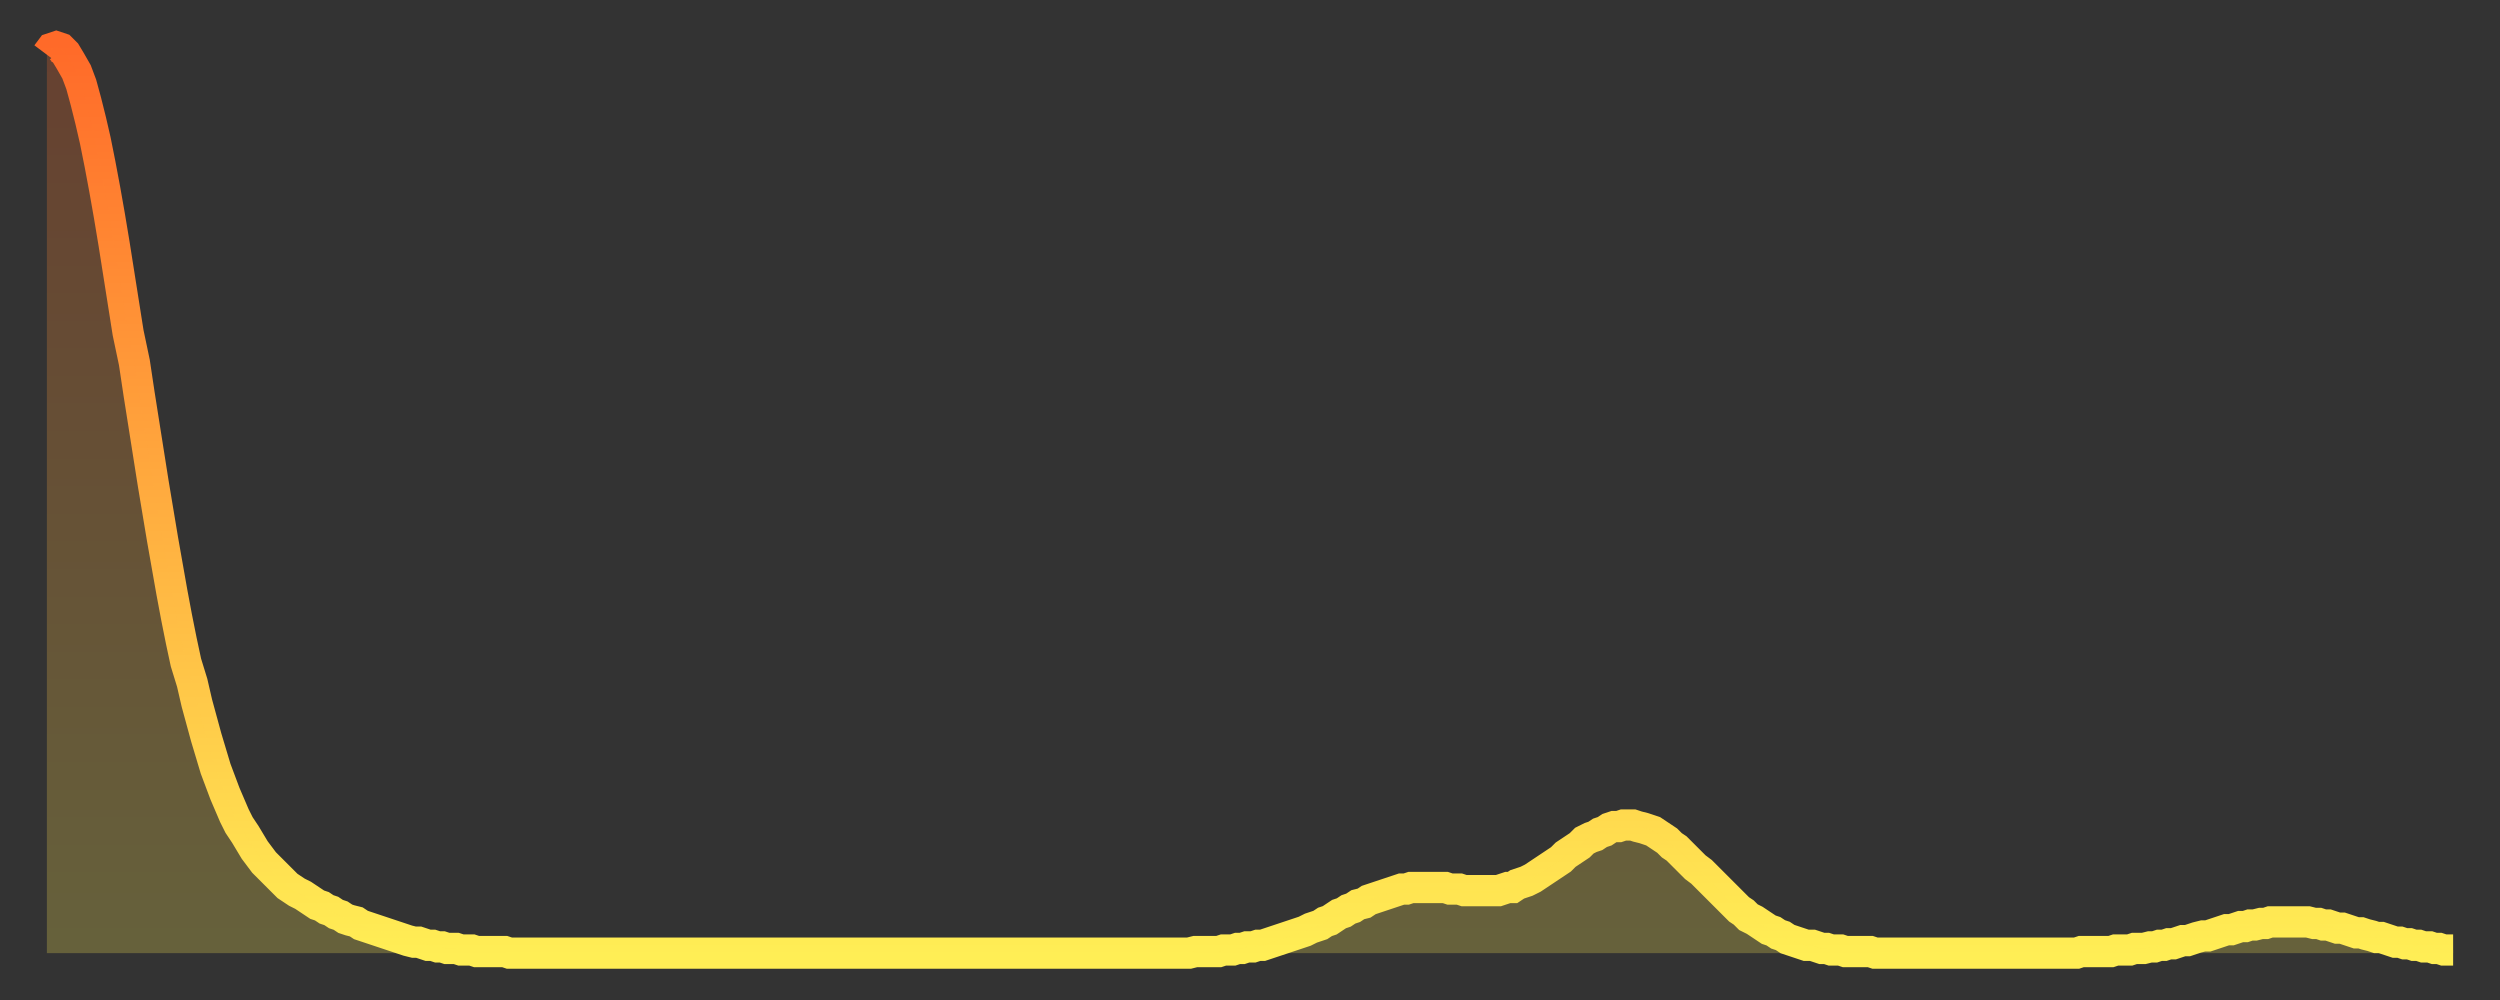
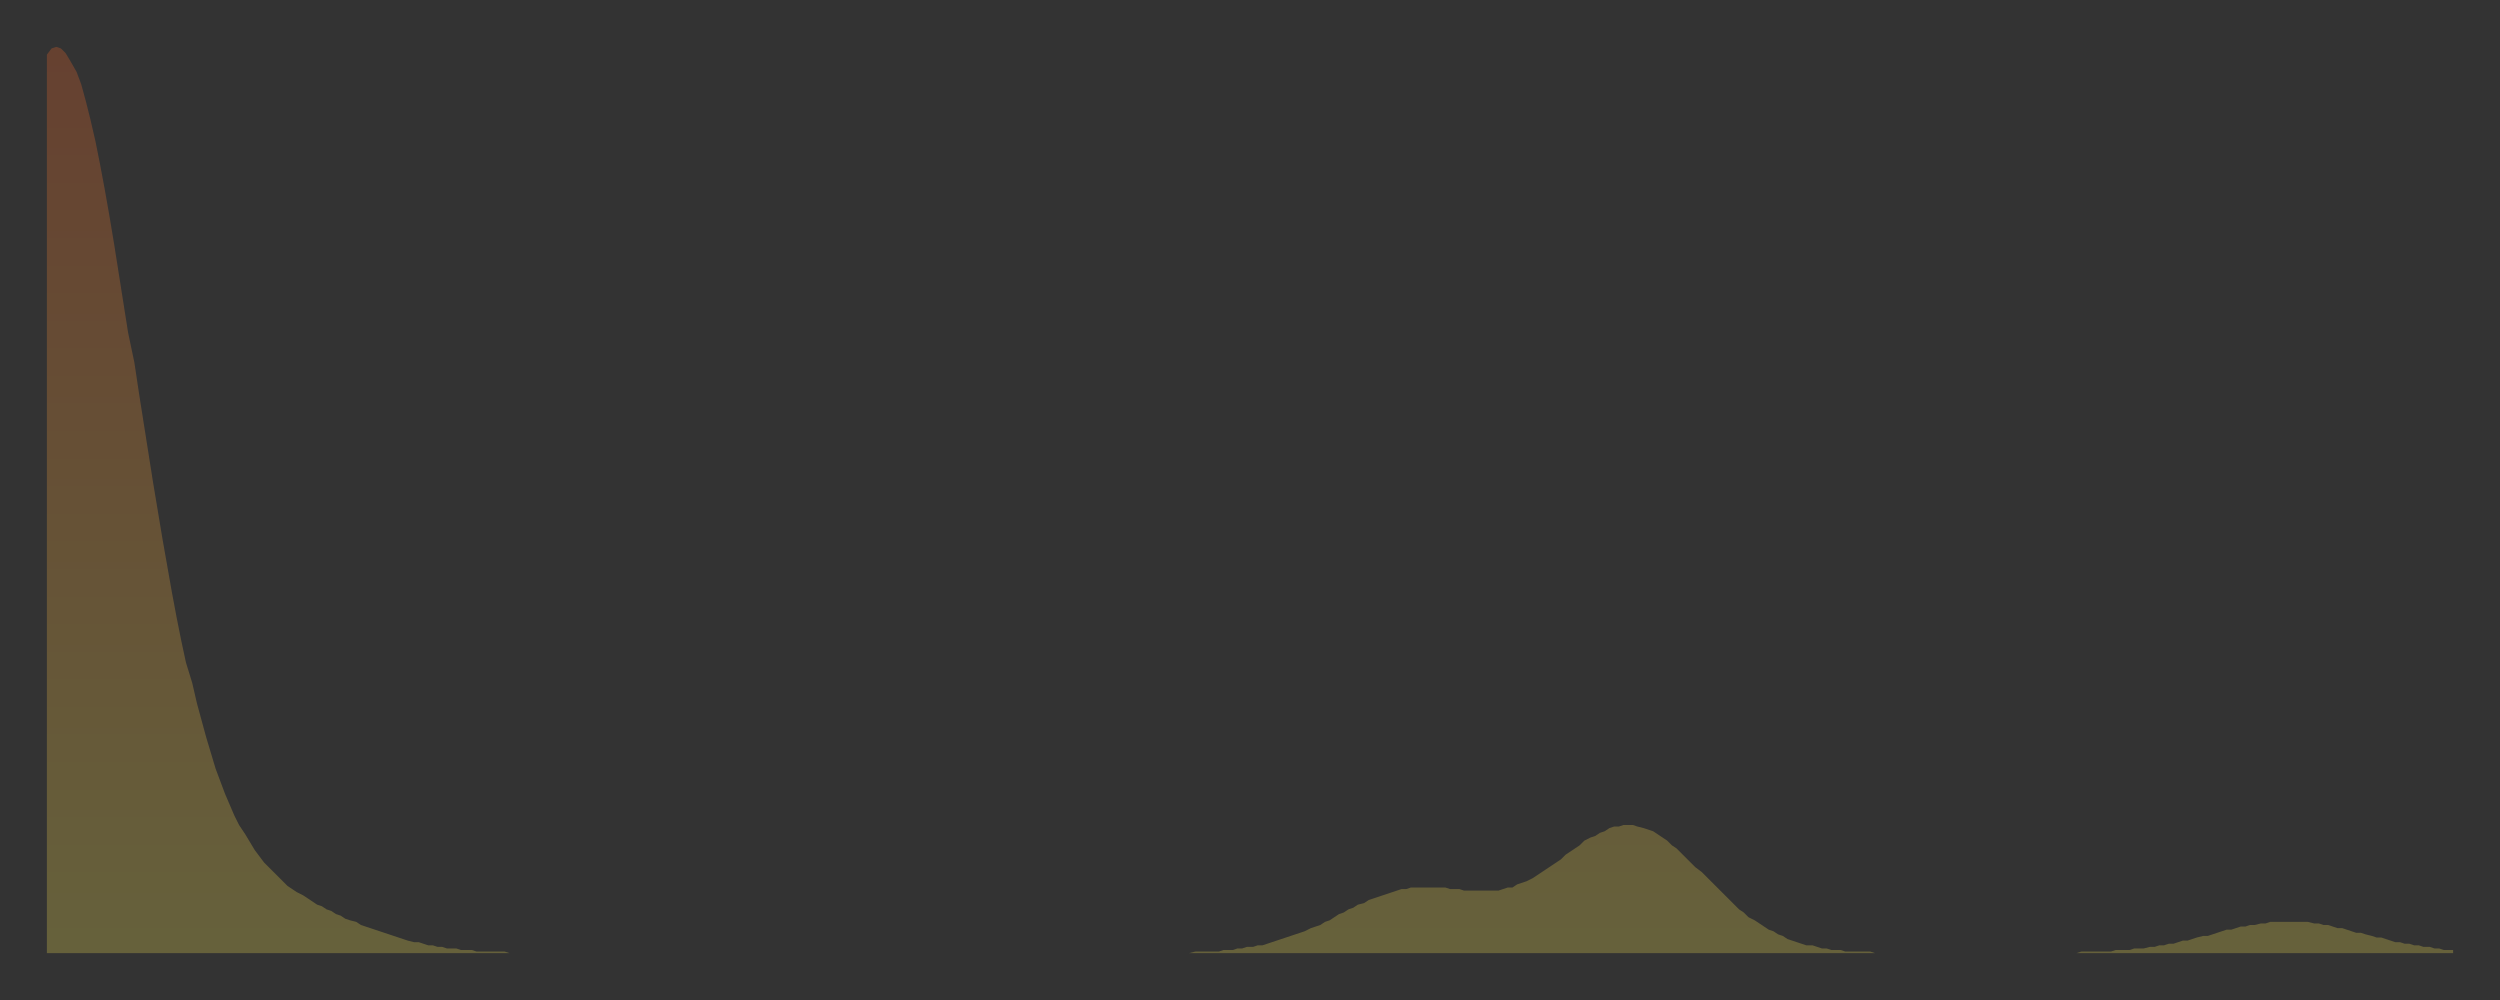
<svg xmlns="http://www.w3.org/2000/svg" baseProfile="full" height="64" version="1.1" width="160">
  <rect width="100%" height="100%" fill="#333333" stroke="none" />
  <defs>
    <linearGradient id="id14220" x1="0" x2="0" y1="0" y2="1">
      <stop offset="0%" stop-color="#ff6a29" />
      <stop offset="50%" stop-color="#ffac3f" />
      <stop offset="100%" stop-color="#ffee55" />
    </linearGradient>
  </defs>
  <g transform="translate(3,3)">
    <g>
-       <path d="M 0.0 0.5 0.3 0.1 0.6 0.0 0.9 0.1 1.2 0.4 1.5 0.9 1.9 1.6 2.2 2.4 2.5 3.5 2.8 4.7 3.1 6.0 3.4 7.5 3.7 9.1 4.0 10.8 4.3 12.6 4.6 14.5 4.9 16.4 5.2 18.3 5.6 20.2 5.9 22.2 6.2 24.1 6.5 26.0 6.8 27.9 7.1 29.7 7.4 31.5 7.7 33.2 8.0 34.9 8.3 36.5 8.6 38.0 8.9 39.4 9.3 40.7 9.6 42.0 9.9 43.1 10.2 44.2 10.5 45.2 10.8 46.2 11.1 47.0 11.4 47.8 11.7 48.5 12.0 49.2 12.3 49.8 12.7 50.4 13.0 50.9 13.3 51.4 13.6 51.8 13.9 52.2 14.2 52.5 14.5 52.8 14.8 53.1 15.1 53.4 15.4 53.7 15.7 53.9 16.0 54.1 16.4 54.3 16.7 54.5 17.0 54.7 17.3 54.9 17.6 55.0 17.9 55.2 18.2 55.3 18.5 55.5 18.8 55.6 19.1 55.8 19.4 55.9 19.8 56.0 20.1 56.2 20.4 56.3 20.7 56.4 21.0 56.5 21.3 56.6 21.6 56.7 21.9 56.8 22.2 56.9 22.5 57.0 22.8 57.1 23.1 57.2 23.5 57.3 23.8 57.3 24.1 57.4 24.4 57.5 24.7 57.5 25.0 57.6 25.3 57.6 25.6 57.7 25.9 57.7 26.2 57.7 26.5 57.8 26.8 57.8 27.2 57.8 27.5 57.9 27.8 57.9 28.1 57.9 28.4 57.9 28.7 57.9 29.0 57.9 29.3 57.9 29.6 58.0 29.9 58.0 30.2 58.0 30.6 58.0 30.9 58.0 31.2 58.0 31.5 58.0 31.8 58.0 32.1 58.0 32.4 58.0 32.7 58.0 33.0 58.0 33.3 58.0 33.6 58.0 33.9 58.0 34.3 58.0 34.6 58.0 34.9 58.0 35.2 58.0 35.5 58.0 35.8 58.0 36.1 58.0 36.4 58.0 36.7 58.0 37.0 58.0 37.3 58.0 37.7 58.0 38.0 58.0 38.3 58.0 38.6 58.0 38.9 58.0 39.2 58.0 39.5 58.0 39.8 58.0 40.1 58.0 40.4 58.0 40.7 58.0 41.0 58.0 41.4 58.0 41.7 58.0 42.0 58.0 42.3 58.0 42.6 58.0 42.9 58.0 43.2 58.0 43.5 58.0 43.8 58.0 44.1 58.0 44.4 58.0 44.7 58.0 45.1 58.0 45.4 58.0 45.7 58.0 46.0 58.0 46.3 58.0 46.6 58.0 46.9 58.0 47.2 58.0 47.5 58.0 47.8 58.0 48.1 58.0 48.5 58.0 48.8 58.0 49.1 58.0 49.4 58.0 49.7 58.0 50.0 58.0 50.3 58.0 50.6 58.0 50.9 58.0 51.2 58.0 51.5 58.0 51.8 58.0 52.2 58.0 52.5 58.0 52.8 58.0 53.1 58.0 53.4 58.0 53.7 58.0 54.0 58.0 54.3 58.0 54.6 58.0 54.9 58.0 55.2 58.0 55.6 58.0 55.9 58.0 56.2 58.0 56.5 58.0 56.8 58.0 57.1 58.0 57.4 58.0 57.7 58.0 58.0 58.0 58.3 58.0 58.6 58.0 58.9 58.0 59.3 58.0 59.6 58.0 59.9 58.0 60.2 58.0 60.5 58.0 60.8 58.0 61.1 58.0 61.4 58.0 61.7 58.0 62.0 58.0 62.3 58.0 62.6 58.0 63.0 58.0 63.3 58.0 63.6 58.0 63.9 58.0 64.2 58.0 64.5 58.0 64.8 58.0 65.1 58.0 65.4 58.0 65.7 58.0 66.0 58.0 66.4 58.0 66.7 58.0 67.0 58.0 67.3 58.0 67.6 58.0 67.9 58.0 68.2 58.0 68.5 58.0 68.8 58.0 69.1 58.0 69.4 58.0 69.7 58.0 70.1 58.0 70.4 58.0 70.7 58.0 71.0 58.0 71.3 58.0 71.6 58.0 71.9 58.0 72.2 58.0 72.5 58.0 72.8 58.0 73.1 58.0 73.5 57.9 73.8 57.9 74.1 57.9 74.4 57.9 74.7 57.9 75.0 57.9 75.3 57.8 75.6 57.8 75.9 57.8 76.2 57.7 76.5 57.7 76.8 57.6 77.2 57.6 77.5 57.5 77.8 57.5 78.1 57.4 78.4 57.3 78.7 57.2 79.0 57.1 79.3 57.0 79.6 56.9 79.9 56.8 80.2 56.7 80.5 56.6 80.9 56.4 81.2 56.3 81.5 56.2 81.8 56.0 82.1 55.9 82.4 55.7 82.7 55.5 83.0 55.4 83.3 55.2 83.6 55.1 83.9 54.9 84.3 54.8 84.6 54.6 84.9 54.5 85.2 54.4 85.5 54.3 85.8 54.2 86.1 54.1 86.4 54.0 86.7 53.9 87.0 53.9 87.3 53.8 87.6 53.8 88.0 53.8 88.3 53.8 88.6 53.8 88.9 53.8 89.2 53.8 89.5 53.8 89.8 53.9 90.1 53.9 90.4 53.9 90.7 54.0 91.0 54.0 91.4 54.0 91.7 54.0 92.0 54.0 92.3 54.0 92.6 54.0 92.9 54.0 93.2 53.9 93.5 53.8 93.8 53.8 94.1 53.6 94.4 53.5 94.7 53.4 95.1 53.2 95.4 53.0 95.7 52.8 96.0 52.6 96.3 52.4 96.6 52.2 96.9 52.0 97.2 51.7 97.5 51.5 97.8 51.3 98.1 51.1 98.4 50.8 98.8 50.6 99.1 50.5 99.4 50.3 99.7 50.2 100.0 50.0 100.3 49.9 100.6 49.9 100.9 49.8 101.2 49.8 101.5 49.8 101.8 49.9 102.2 50.0 102.5 50.1 102.8 50.2 103.1 50.4 103.4 50.6 103.7 50.8 104.0 51.1 104.3 51.3 104.6 51.6 104.9 51.9 105.2 52.2 105.5 52.5 105.9 52.8 106.2 53.1 106.5 53.4 106.8 53.7 107.1 54.0 107.4 54.3 107.7 54.6 108.0 54.9 108.3 55.2 108.6 55.4 108.9 55.7 109.3 55.9 109.6 56.1 109.9 56.3 110.2 56.5 110.5 56.6 110.8 56.8 111.1 56.9 111.4 57.1 111.7 57.2 112.0 57.3 112.3 57.4 112.6 57.5 113.0 57.5 113.3 57.6 113.6 57.7 113.9 57.7 114.2 57.8 114.5 57.8 114.8 57.8 115.1 57.9 115.4 57.9 115.7 57.9 116.0 57.9 116.3 57.9 116.7 57.9 117.0 58.0 117.3 58.0 117.6 58.0 117.9 58.0 118.2 58.0 118.5 58.0 118.8 58.0 119.1 58.0 119.4 58.0 119.7 58.0 120.1 58.0 120.4 58.0 120.7 58.0 121.0 58.0 121.3 58.0 121.6 58.0 121.9 58.0 122.2 58.0 122.5 58.0 122.8 58.0 123.1 58.0 123.4 58.0 123.8 58.0 124.1 58.0 124.4 58.0 124.7 58.0 125.0 58.0 125.3 58.0 125.6 58.0 125.9 58.0 126.2 58.0 126.5 58.0 126.8 58.0 127.2 58.0 127.5 58.0 127.8 58.0 128.1 58.0 128.4 58.0 128.7 58.0 129.0 58.0 129.3 58.0 129.6 58.0 129.9 58.0 130.2 57.9 130.5 57.9 130.9 57.9 131.2 57.9 131.5 57.9 131.8 57.9 132.1 57.9 132.4 57.8 132.7 57.8 133.0 57.8 133.3 57.8 133.6 57.7 133.9 57.7 134.2 57.7 134.6 57.6 134.9 57.6 135.2 57.5 135.5 57.5 135.8 57.4 136.1 57.4 136.4 57.3 136.7 57.2 137.0 57.2 137.3 57.1 137.6 57.0 138.0 56.9 138.3 56.9 138.6 56.8 138.9 56.7 139.2 56.6 139.5 56.5 139.8 56.5 140.1 56.4 140.4 56.3 140.7 56.3 141.0 56.2 141.3 56.2 141.7 56.1 142.0 56.1 142.3 56.0 142.6 56.0 142.9 56.0 143.2 56.0 143.5 56.0 143.8 56.0 144.1 56.0 144.4 56.0 144.7 56.0 145.1 56.1 145.4 56.1 145.7 56.2 146.0 56.2 146.3 56.3 146.6 56.4 146.9 56.4 147.2 56.5 147.5 56.6 147.8 56.7 148.1 56.7 148.4 56.8 148.8 56.9 149.1 57.0 149.4 57.0 149.7 57.1 150.0 57.2 150.3 57.3 150.6 57.3 150.9 57.4 151.2 57.4 151.5 57.5 151.8 57.5 152.1 57.6 152.5 57.6 152.8 57.7 153.1 57.7 153.4 57.8 153.7 57.8 154.0 57.8" fill="none" id="graph-curve" opacity="1" stroke="url(#id14220)" stroke-width="2" />
      <path d="M 0 58 L 0.0 0.5 0.3 0.1 0.6 0.0 0.9 0.1 1.2 0.4 1.5 0.9 1.9 1.6 2.2 2.4 2.5 3.5 2.8 4.7 3.1 6.0 3.4 7.5 3.7 9.1 4.0 10.8 4.3 12.6 4.6 14.5 4.9 16.4 5.2 18.3 5.6 20.2 5.9 22.2 6.2 24.1 6.5 26.0 6.8 27.9 7.1 29.7 7.4 31.5 7.7 33.2 8.0 34.9 8.3 36.5 8.6 38.0 8.9 39.4 9.3 40.7 9.6 42.0 9.9 43.1 10.2 44.2 10.5 45.2 10.8 46.2 11.1 47.0 11.4 47.8 11.7 48.5 12.0 49.2 12.3 49.8 12.7 50.4 13.0 50.9 13.3 51.4 13.6 51.8 13.9 52.2 14.2 52.5 14.5 52.8 14.8 53.1 15.1 53.4 15.4 53.7 15.7 53.9 16.0 54.1 16.4 54.3 16.7 54.5 17.0 54.7 17.3 54.9 17.6 55.0 17.9 55.2 18.2 55.3 18.5 55.5 18.8 55.6 19.1 55.8 19.4 55.9 19.8 56.0 20.1 56.2 20.4 56.3 20.7 56.4 21.0 56.5 21.3 56.6 21.6 56.7 21.9 56.8 22.2 56.9 22.5 57.0 22.8 57.1 23.1 57.2 23.5 57.3 23.8 57.3 24.1 57.4 24.4 57.5 24.7 57.5 25.0 57.6 25.3 57.6 25.6 57.7 25.9 57.7 26.2 57.7 26.5 57.8 26.8 57.8 27.2 57.8 27.5 57.9 27.8 57.9 28.1 57.9 28.4 57.9 28.7 57.9 29.0 57.9 29.3 57.9 29.6 58.0 29.9 58.0 30.2 58.0 30.6 58.0 30.9 58.0 31.2 58.0 31.5 58.0 31.8 58.0 32.1 58.0 32.4 58.0 32.7 58.0 33.0 58.0 33.3 58.0 33.6 58.0 33.9 58.0 34.3 58.0 34.6 58.0 34.9 58.0 35.2 58.0 35.5 58.0 35.8 58.0 36.1 58.0 36.4 58.0 36.7 58.0 37.0 58.0 37.3 58.0 37.7 58.0 38.0 58.0 38.3 58.0 38.6 58.0 38.9 58.0 39.2 58.0 39.5 58.0 39.8 58.0 40.1 58.0 40.4 58.0 40.7 58.0 41.0 58.0 41.4 58.0 41.7 58.0 42.0 58.0 42.3 58.0 42.6 58.0 42.9 58.0 43.2 58.0 43.5 58.0 43.8 58.0 44.1 58.0 44.4 58.0 44.7 58.0 45.1 58.0 45.4 58.0 45.7 58.0 46.0 58.0 46.3 58.0 46.6 58.0 46.9 58.0 47.2 58.0 47.5 58.0 47.8 58.0 48.1 58.0 48.5 58.0 48.8 58.0 49.1 58.0 49.4 58.0 49.7 58.0 50.0 58.0 50.3 58.0 50.6 58.0 50.9 58.0 51.2 58.0 51.5 58.0 51.8 58.0 52.2 58.0 52.5 58.0 52.8 58.0 53.1 58.0 53.4 58.0 53.7 58.0 54.0 58.0 54.3 58.0 54.6 58.0 54.9 58.0 55.2 58.0 55.6 58.0 55.9 58.0 56.2 58.0 56.5 58.0 56.8 58.0 57.1 58.0 57.4 58.0 57.7 58.0 58.0 58.0 58.3 58.0 58.6 58.0 58.9 58.0 59.3 58.0 59.6 58.0 59.9 58.0 60.2 58.0 60.5 58.0 60.8 58.0 61.1 58.0 61.4 58.0 61.7 58.0 62.0 58.0 62.3 58.0 62.6 58.0 63.0 58.0 63.3 58.0 63.6 58.0 63.9 58.0 64.2 58.0 64.5 58.0 64.8 58.0 65.1 58.0 65.4 58.0 65.7 58.0 66.0 58.0 66.4 58.0 66.7 58.0 67.0 58.0 67.3 58.0 67.6 58.0 67.9 58.0 68.2 58.0 68.5 58.0 68.8 58.0 69.1 58.0 69.4 58.0 69.7 58.0 70.1 58.0 70.4 58.0 70.7 58.0 71.0 58.0 71.3 58.0 71.6 58.0 71.9 58.0 72.2 58.0 72.5 58.0 72.8 58.0 73.1 58.0 73.5 57.9 73.8 57.9 74.1 57.9 74.4 57.9 74.7 57.9 75.0 57.9 75.3 57.8 75.6 57.8 75.9 57.8 76.2 57.7 76.5 57.7 76.8 57.6 77.2 57.6 77.5 57.5 77.8 57.5 78.1 57.4 78.4 57.3 78.7 57.2 79.0 57.1 79.3 57.0 79.6 56.9 79.9 56.8 80.2 56.7 80.5 56.6 80.9 56.4 81.2 56.3 81.5 56.2 81.8 56.0 82.1 55.9 82.4 55.7 82.7 55.5 83.0 55.4 83.3 55.2 83.6 55.1 83.9 54.9 84.3 54.8 84.6 54.6 84.9 54.5 85.2 54.4 85.5 54.3 85.8 54.2 86.1 54.1 86.4 54.0 86.7 53.9 87.0 53.9 87.3 53.8 87.6 53.8 88.0 53.8 88.3 53.8 88.6 53.8 88.9 53.8 89.2 53.8 89.5 53.8 89.8 53.9 90.1 53.9 90.4 53.9 90.7 54.0 91.0 54.0 91.4 54.0 91.7 54.0 92.0 54.0 92.3 54.0 92.6 54.0 92.9 54.0 93.2 53.9 93.5 53.8 93.8 53.8 94.1 53.6 94.4 53.5 94.7 53.4 95.1 53.2 95.4 53.0 95.7 52.8 96.0 52.6 96.3 52.4 96.6 52.2 96.9 52.0 97.2 51.7 97.5 51.5 97.8 51.3 98.1 51.1 98.4 50.8 98.8 50.6 99.1 50.5 99.4 50.3 99.7 50.2 100.0 50.0 100.3 49.9 100.6 49.9 100.9 49.8 101.2 49.8 101.5 49.8 101.8 49.9 102.2 50.0 102.5 50.1 102.8 50.2 103.1 50.4 103.4 50.6 103.7 50.8 104.0 51.1 104.3 51.3 104.6 51.6 104.9 51.9 105.2 52.2 105.5 52.5 105.9 52.8 106.2 53.1 106.5 53.4 106.8 53.7 107.1 54.0 107.4 54.3 107.7 54.6 108.0 54.9 108.3 55.2 108.6 55.4 108.9 55.7 109.3 55.9 109.6 56.1 109.9 56.3 110.2 56.5 110.5 56.6 110.8 56.8 111.1 56.9 111.4 57.1 111.7 57.2 112.0 57.3 112.3 57.4 112.6 57.5 113.0 57.5 113.3 57.6 113.6 57.7 113.9 57.7 114.2 57.8 114.5 57.8 114.8 57.8 115.1 57.9 115.4 57.9 115.7 57.9 116.0 57.9 116.3 57.9 116.7 57.9 117.0 58.0 117.3 58.0 117.6 58.0 117.9 58.0 118.2 58.0 118.5 58.0 118.8 58.0 119.1 58.0 119.4 58.0 119.7 58.0 120.1 58.0 120.4 58.0 120.7 58.0 121.0 58.0 121.3 58.0 121.6 58.0 121.9 58.0 122.2 58.0 122.5 58.0 122.8 58.0 123.1 58.0 123.4 58.0 123.8 58.0 124.1 58.0 124.4 58.0 124.7 58.0 125.0 58.0 125.3 58.0 125.6 58.0 125.9 58.0 126.2 58.0 126.5 58.0 126.8 58.0 127.2 58.0 127.5 58.0 127.8 58.0 128.1 58.0 128.4 58.0 128.7 58.0 129.0 58.0 129.3 58.0 129.6 58.0 129.9 58.0 130.2 57.9 130.5 57.9 130.9 57.9 131.2 57.9 131.5 57.9 131.8 57.9 132.1 57.9 132.4 57.8 132.7 57.8 133.0 57.8 133.3 57.8 133.6 57.7 133.9 57.7 134.2 57.7 134.6 57.6 134.9 57.6 135.2 57.5 135.5 57.5 135.8 57.4 136.1 57.4 136.4 57.3 136.7 57.2 137.0 57.2 137.3 57.1 137.6 57.0 138.0 56.9 138.3 56.9 138.6 56.8 138.9 56.7 139.2 56.6 139.5 56.5 139.8 56.5 140.1 56.4 140.4 56.3 140.7 56.3 141.0 56.2 141.3 56.2 141.7 56.1 142.0 56.1 142.3 56.0 142.6 56.0 142.9 56.0 143.2 56.0 143.5 56.0 143.8 56.0 144.1 56.0 144.4 56.0 144.7 56.0 145.1 56.1 145.4 56.1 145.7 56.2 146.0 56.2 146.3 56.3 146.6 56.4 146.9 56.4 147.2 56.5 147.5 56.6 147.8 56.7 148.1 56.7 148.4 56.8 148.8 56.9 149.1 57.0 149.4 57.0 149.7 57.1 150.0 57.2 150.3 57.3 150.6 57.3 150.9 57.4 151.2 57.4 151.5 57.5 151.8 57.5 152.1 57.6 152.5 57.6 152.8 57.7 153.1 57.7 153.4 57.8 153.7 57.8 154.0 57.8 154 58" fill="url(#id14220)" fill-opacity=".25" id="graph-shadow" />
    </g>
  </g>
</svg>